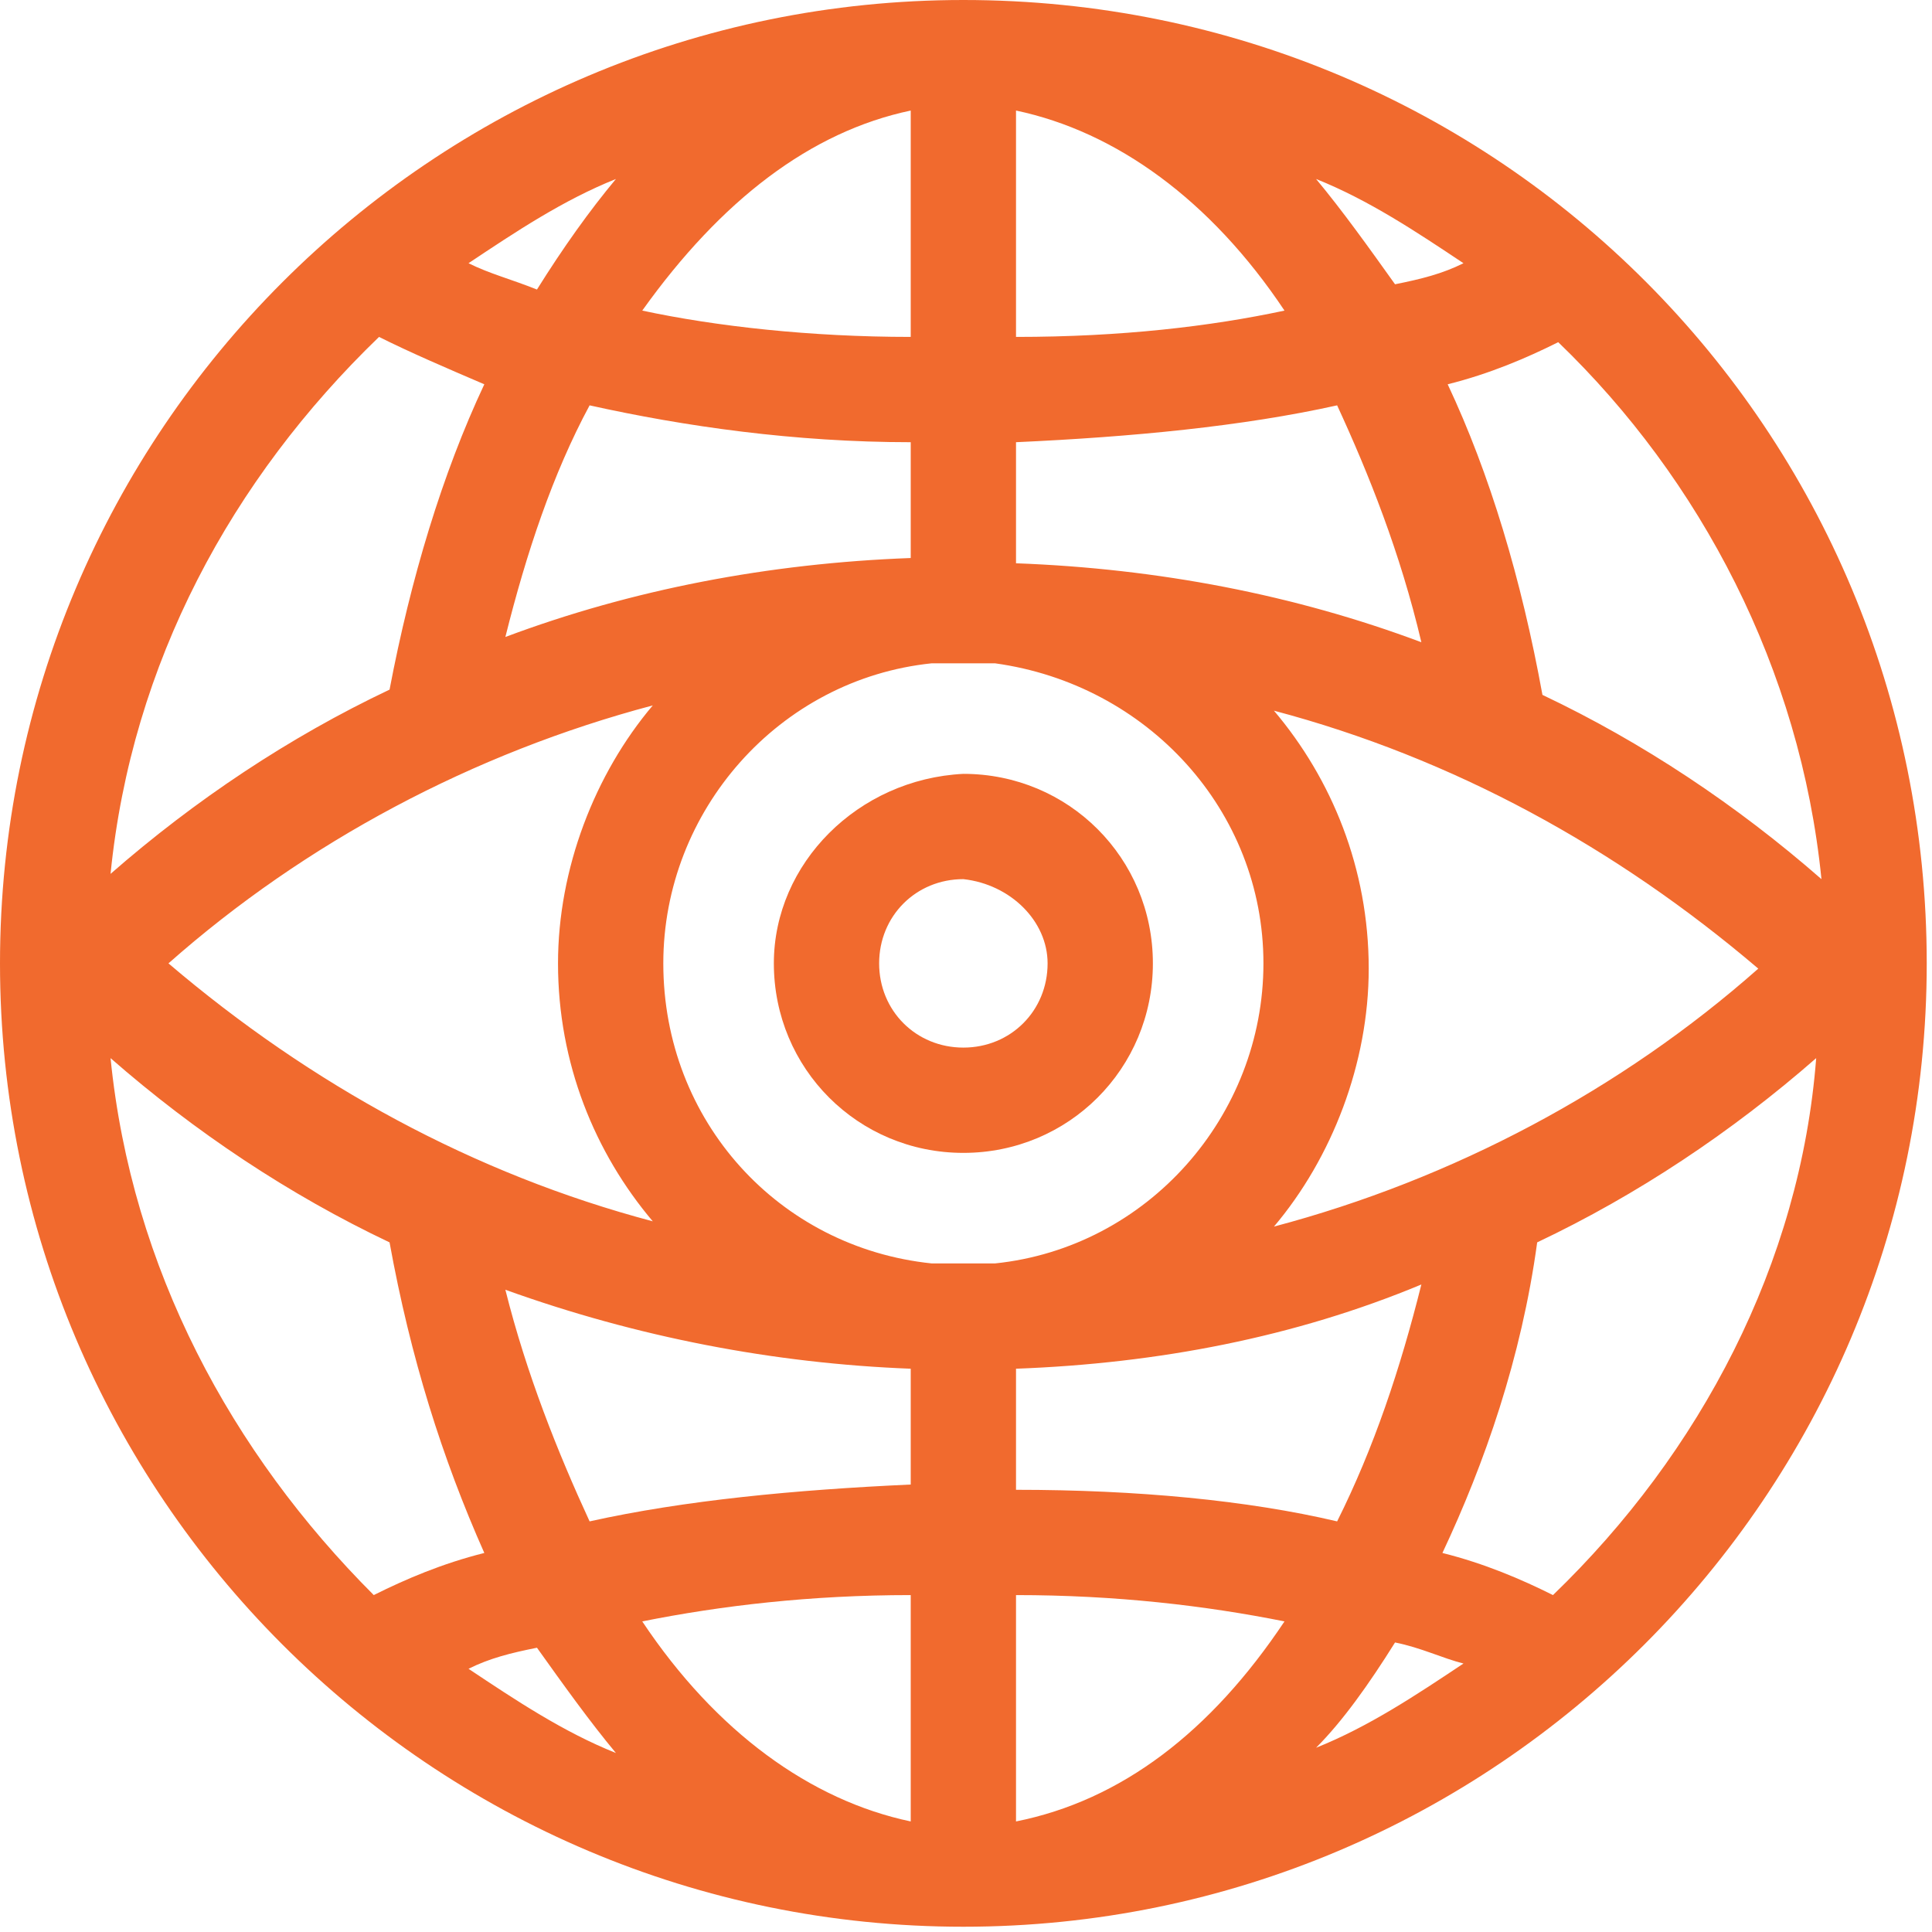
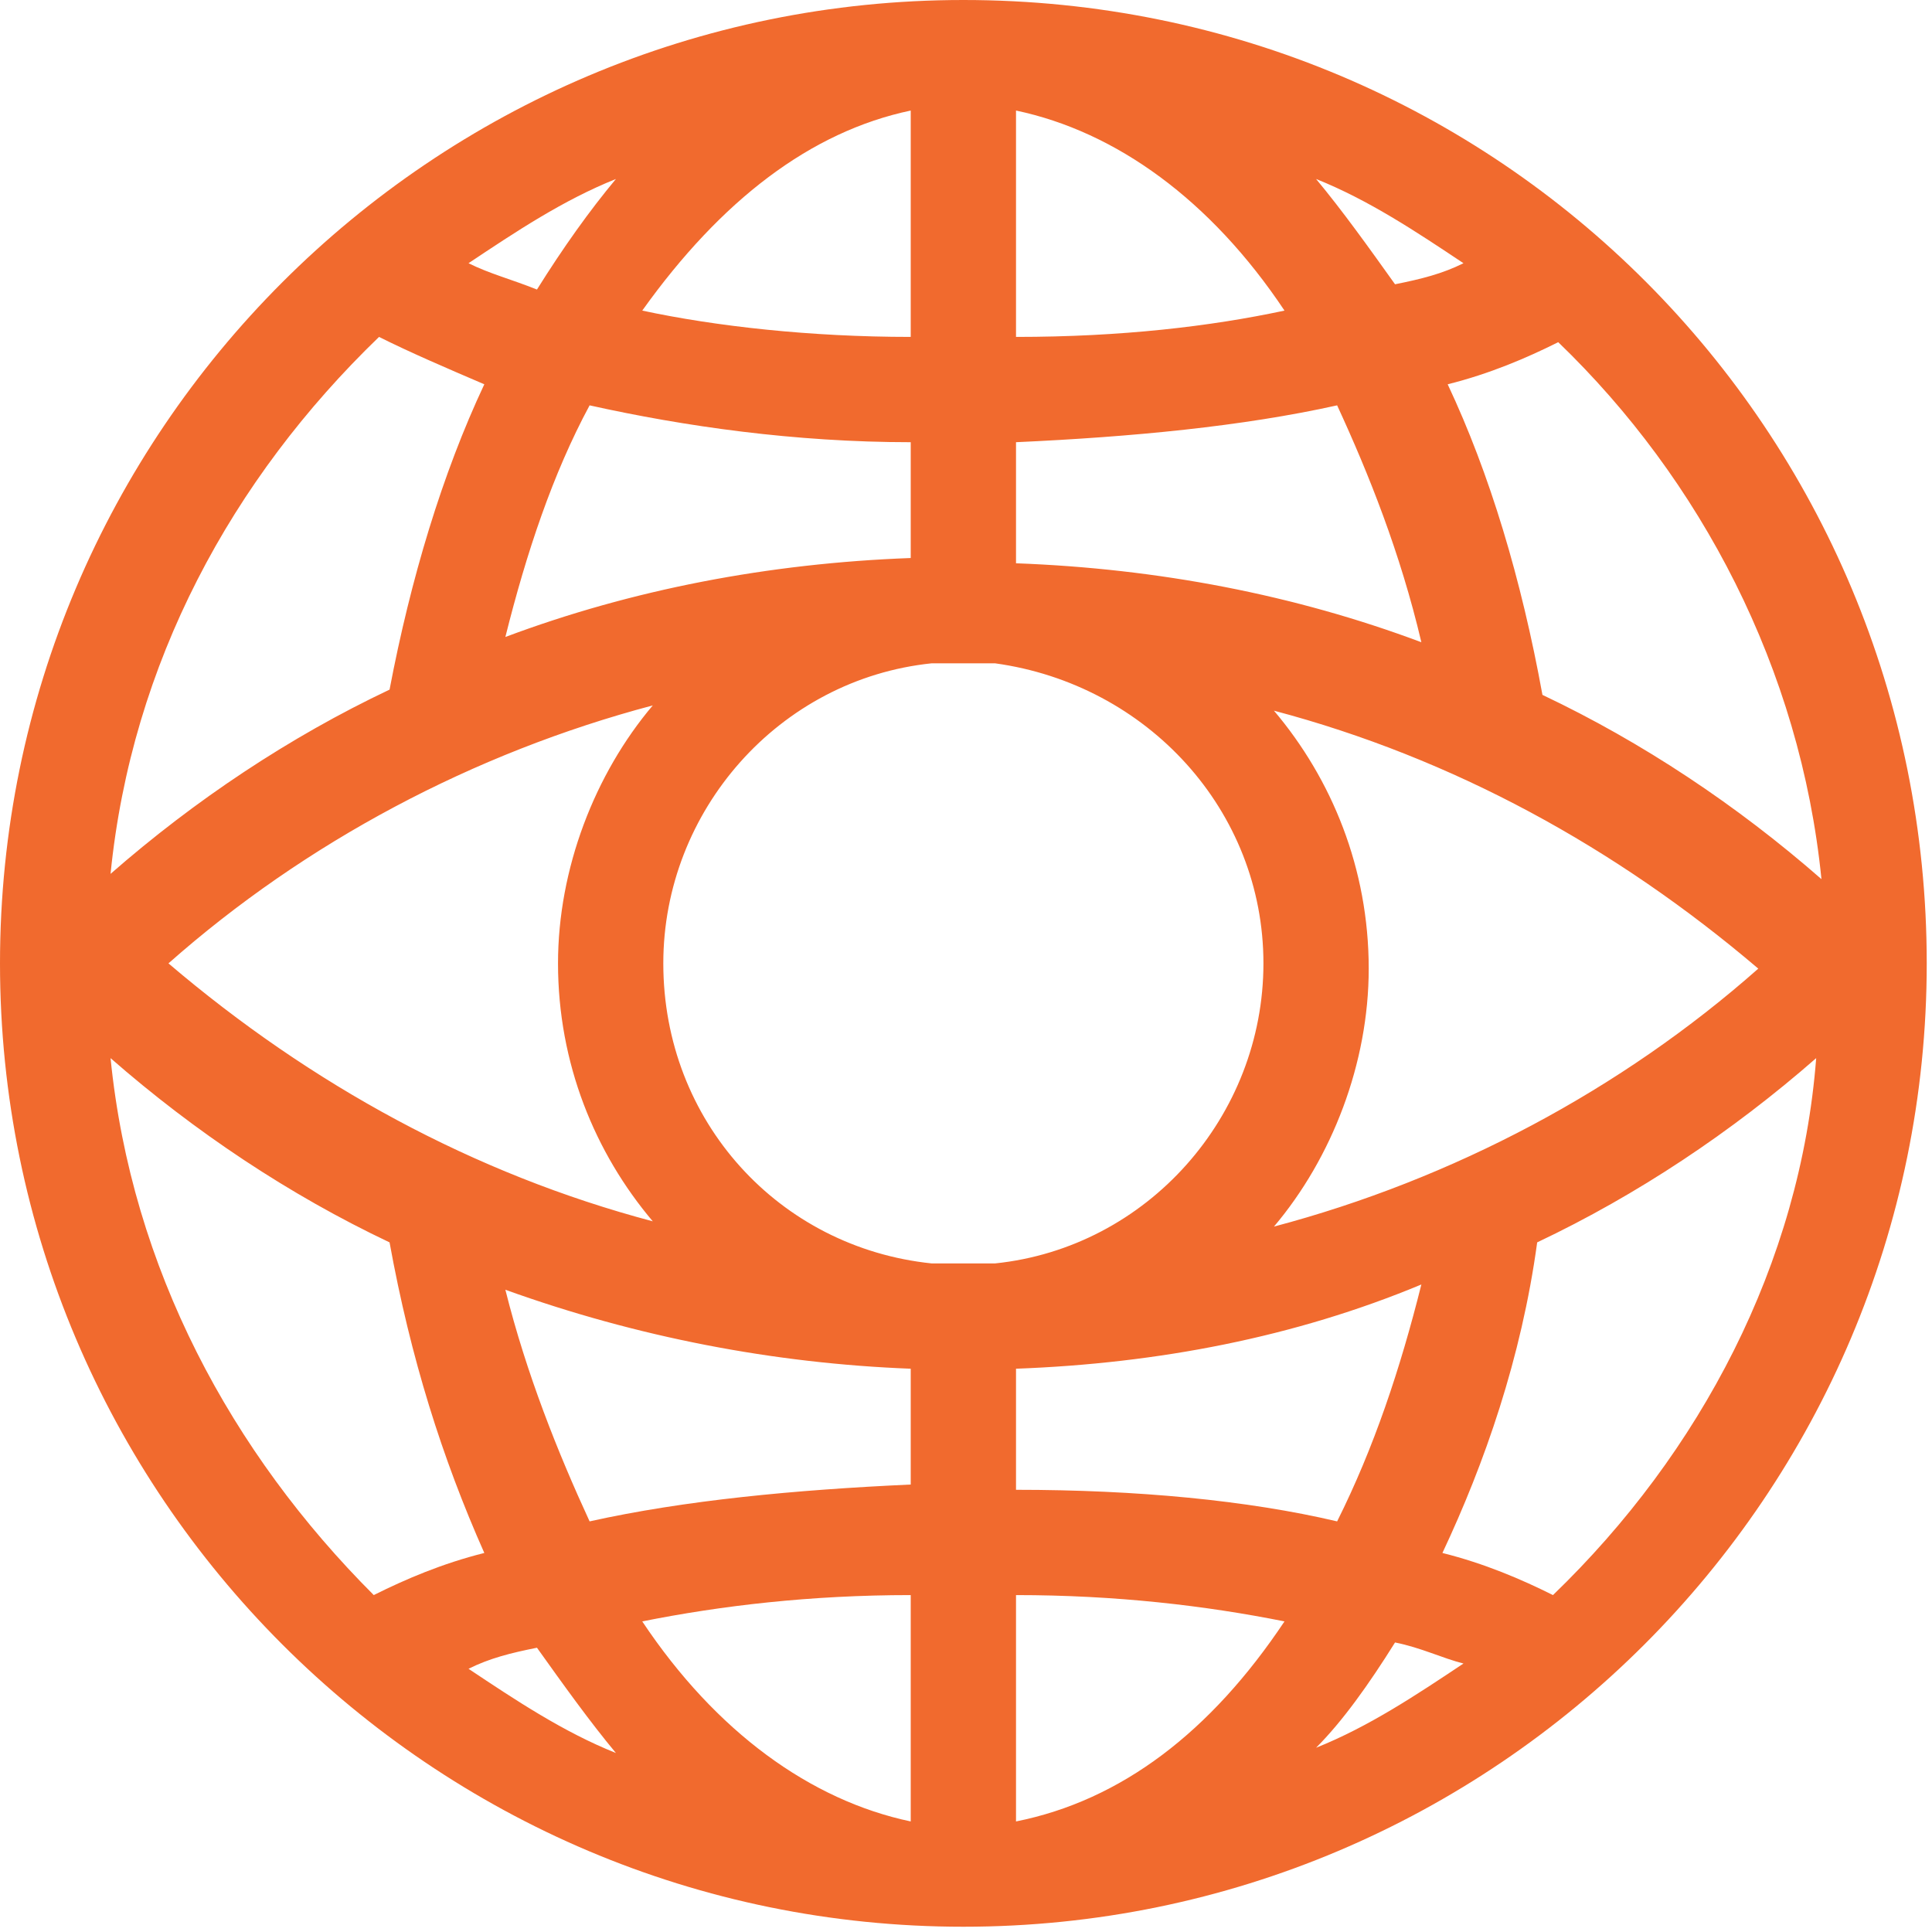
<svg xmlns="http://www.w3.org/2000/svg" version="1.1" id="Ebene_1" x="0px" y="0px" viewBox="0 0 36.7 36.7" style="enable-background:new 0 0 36.7 36.7;" xml:space="preserve" width="60" height="60">
  <style type="text/css">
	.st0{fill:#F16A2E;}
</style>
  <g>
-     <path class="st0" d="M18.3,0C8.2,0,0,8.2,0,18.3s8.2,18.3,18.3,18.3c10.1,0,18.3-8.2,18.3-18.3S28.5,0,18.3,0z M34.6,16.7   c-1.6-1.4-3.4-2.6-5.3-3.5c-0.4-2.2-1-4.2-1.8-5.9c0.8-0.2,1.5-0.5,2.1-0.8C32.3,9.1,34.2,12.7,34.6,16.7z M24,18.3   c0,2.9-2.2,5.4-5.1,5.7c-0.2,0-0.4,0-0.6,0s-0.4,0-0.6,0c-2.9-0.3-5.1-2.7-5.1-5.7c0-2.9,2.2-5.4,5.1-5.7c0.2,0,0.4,0,0.6,0   s0.4,0,0.6,0C21.8,13,24,15.4,24,18.3z M19.3,10.7V8.4c2.2-0.1,4.3-0.3,6.1-0.7c0.6,1.3,1.2,2.8,1.6,4.5   C24.6,11.3,22,10.8,19.3,10.7z M19.3,6.4V2.1c1.9,0.4,3.7,1.7,5.1,3.8C23,6.2,21.3,6.4,19.3,6.4z M25,3.4c1,0.4,1.9,1,2.8,1.6   c-0.4,0.2-0.8,0.3-1.3,0.4C26,4.7,25.5,4,25,3.4z M17.3,2.1v4.3c-1.9,0-3.7-0.2-5.1-0.5C13.7,3.8,15.4,2.5,17.3,2.1z M10.2,5.5   C9.7,5.3,9.3,5.2,8.9,5c0.9-0.6,1.8-1.2,2.8-1.6C11.2,4,10.7,4.7,10.2,5.5z M17.3,8.4v2.2c-2.7,0.1-5.3,0.6-7.7,1.5   c0.4-1.6,0.9-3.1,1.6-4.4C13,8.1,15.1,8.4,17.3,8.4z M12.4,13.4c-1.1,1.3-1.8,3.1-1.8,4.9c0,1.9,0.7,3.6,1.8,4.9   c-3.4-0.9-6.5-2.6-9.2-4.9C5.8,16,9,14.3,12.4,13.4z M17.3,26v2.2c-2.2,0.1-4.3,0.3-6.1,0.7c-0.6-1.3-1.2-2.8-1.6-4.4   C12.1,25.4,14.7,25.9,17.3,26z M17.3,30.3v4.3c-1.9-0.4-3.7-1.7-5.1-3.8C13.7,30.5,15.4,30.3,17.3,30.3z M11.7,33.3   c-1-0.4-1.9-1-2.8-1.6c0.4-0.2,0.8-0.3,1.3-0.4C10.7,32,11.2,32.7,11.7,33.3z M19.3,34.6v-4.3c1.9,0,3.6,0.2,5.1,0.5   C23,32.9,21.3,34.2,19.3,34.6z M26.5,31.2c0.5,0.1,0.9,0.3,1.3,0.4c-0.9,0.6-1.8,1.2-2.8,1.6C25.5,32.7,26,32,26.5,31.2z    M19.3,28.3V26c2.7-0.1,5.3-0.6,7.7-1.6c-0.4,1.6-0.9,3.1-1.6,4.5C23.7,28.5,21.6,28.3,19.3,28.3z M24.2,23.3   c1.1-1.3,1.8-3.1,1.8-4.9c0-1.9-0.7-3.6-1.8-4.9c3.4,0.9,6.5,2.6,9.2,4.9C30.8,20.7,27.6,22.4,24.2,23.3z M7.2,6.4   C7.8,6.7,8.5,7,9.2,7.3C8.4,9,7.8,11,7.4,13.1c-1.9,0.9-3.7,2.1-5.3,3.5C2.5,12.6,4.4,9.1,7.2,6.4z M2.1,20.1   c1.6,1.4,3.4,2.6,5.3,3.5c0.4,2.2,1,4.1,1.8,5.9c-0.8,0.2-1.5,0.5-2.1,0.8C4.4,27.6,2.5,24.1,2.1,20.1z M29.5,30.3   c-0.6-0.3-1.3-0.6-2.1-0.8c0.8-1.7,1.5-3.7,1.8-5.9c1.9-0.9,3.7-2.1,5.3-3.5C34.2,24,32.3,27.6,29.5,30.3z" />
-     <path class="st0" d="M14.7,18.3c0,2,1.6,3.6,3.6,3.6c2,0,3.6-1.6,3.6-3.6s-1.6-3.6-3.6-3.6C16.3,14.8,14.7,16.4,14.7,18.3z    M19.9,18.3c0,0.9-0.7,1.6-1.6,1.6c-0.9,0-1.6-0.7-1.6-1.6s0.7-1.6,1.6-1.6C19.2,16.8,19.9,17.5,19.9,18.3z" />
+     <path class="st0" d="M18.3,0C8.2,0,0,8.2,0,18.3s8.2,18.3,18.3,18.3c10.1,0,18.3-8.2,18.3-18.3S28.5,0,18.3,0z M34.6,16.7   c-1.6-1.4-3.4-2.6-5.3-3.5c-0.4-2.2-1-4.2-1.8-5.9c0.8-0.2,1.5-0.5,2.1-0.8C32.3,9.1,34.2,12.7,34.6,16.7z M24,18.3   c0,2.9-2.2,5.4-5.1,5.7c-0.2,0-0.4,0-0.6,0s-0.4,0-0.6,0c-2.9-0.3-5.1-2.7-5.1-5.7c0-2.9,2.2-5.4,5.1-5.7c0.2,0,0.4,0,0.6,0   s0.4,0,0.6,0C21.8,13,24,15.4,24,18.3z M19.3,10.7V8.4c2.2-0.1,4.3-0.3,6.1-0.7c0.6,1.3,1.2,2.8,1.6,4.5   C24.6,11.3,22,10.8,19.3,10.7z M19.3,6.4V2.1c1.9,0.4,3.7,1.7,5.1,3.8C23,6.2,21.3,6.4,19.3,6.4z M25,3.4c1,0.4,1.9,1,2.8,1.6   c-0.4,0.2-0.8,0.3-1.3,0.4C26,4.7,25.5,4,25,3.4z M17.3,2.1v4.3c-1.9,0-3.7-0.2-5.1-0.5C13.7,3.8,15.4,2.5,17.3,2.1z M10.2,5.5   C9.7,5.3,9.3,5.2,8.9,5c0.9-0.6,1.8-1.2,2.8-1.6C11.2,4,10.7,4.7,10.2,5.5z M17.3,8.4v2.2c-2.7,0.1-5.3,0.6-7.7,1.5   c0.4-1.6,0.9-3.1,1.6-4.4C13,8.1,15.1,8.4,17.3,8.4z M12.4,13.4c-1.1,1.3-1.8,3.1-1.8,4.9c0,1.9,0.7,3.6,1.8,4.9   c-3.4-0.9-6.5-2.6-9.2-4.9C5.8,16,9,14.3,12.4,13.4z M17.3,26v2.2c-2.2,0.1-4.3,0.3-6.1,0.7c-0.6-1.3-1.2-2.8-1.6-4.4   C12.1,25.4,14.7,25.9,17.3,26z M17.3,30.3v4.3c-1.9-0.4-3.7-1.7-5.1-3.8C13.7,30.5,15.4,30.3,17.3,30.3z M11.7,33.3   c-1-0.4-1.9-1-2.8-1.6c0.4-0.2,0.8-0.3,1.3-0.4C10.7,32,11.2,32.7,11.7,33.3z M19.3,34.6v-4.3c1.9,0,3.6,0.2,5.1,0.5   C23,32.9,21.3,34.2,19.3,34.6M26.5,31.2c0.5,0.1,0.9,0.3,1.3,0.4c-0.9,0.6-1.8,1.2-2.8,1.6C25.5,32.7,26,32,26.5,31.2z    M19.3,28.3V26c2.7-0.1,5.3-0.6,7.7-1.6c-0.4,1.6-0.9,3.1-1.6,4.5C23.7,28.5,21.6,28.3,19.3,28.3z M24.2,23.3   c1.1-1.3,1.8-3.1,1.8-4.9c0-1.9-0.7-3.6-1.8-4.9c3.4,0.9,6.5,2.6,9.2,4.9C30.8,20.7,27.6,22.4,24.2,23.3z M7.2,6.4   C7.8,6.7,8.5,7,9.2,7.3C8.4,9,7.8,11,7.4,13.1c-1.9,0.9-3.7,2.1-5.3,3.5C2.5,12.6,4.4,9.1,7.2,6.4z M2.1,20.1   c1.6,1.4,3.4,2.6,5.3,3.5c0.4,2.2,1,4.1,1.8,5.9c-0.8,0.2-1.5,0.5-2.1,0.8C4.4,27.6,2.5,24.1,2.1,20.1z M29.5,30.3   c-0.6-0.3-1.3-0.6-2.1-0.8c0.8-1.7,1.5-3.7,1.8-5.9c1.9-0.9,3.7-2.1,5.3-3.5C34.2,24,32.3,27.6,29.5,30.3z" />
  </g>
</svg>